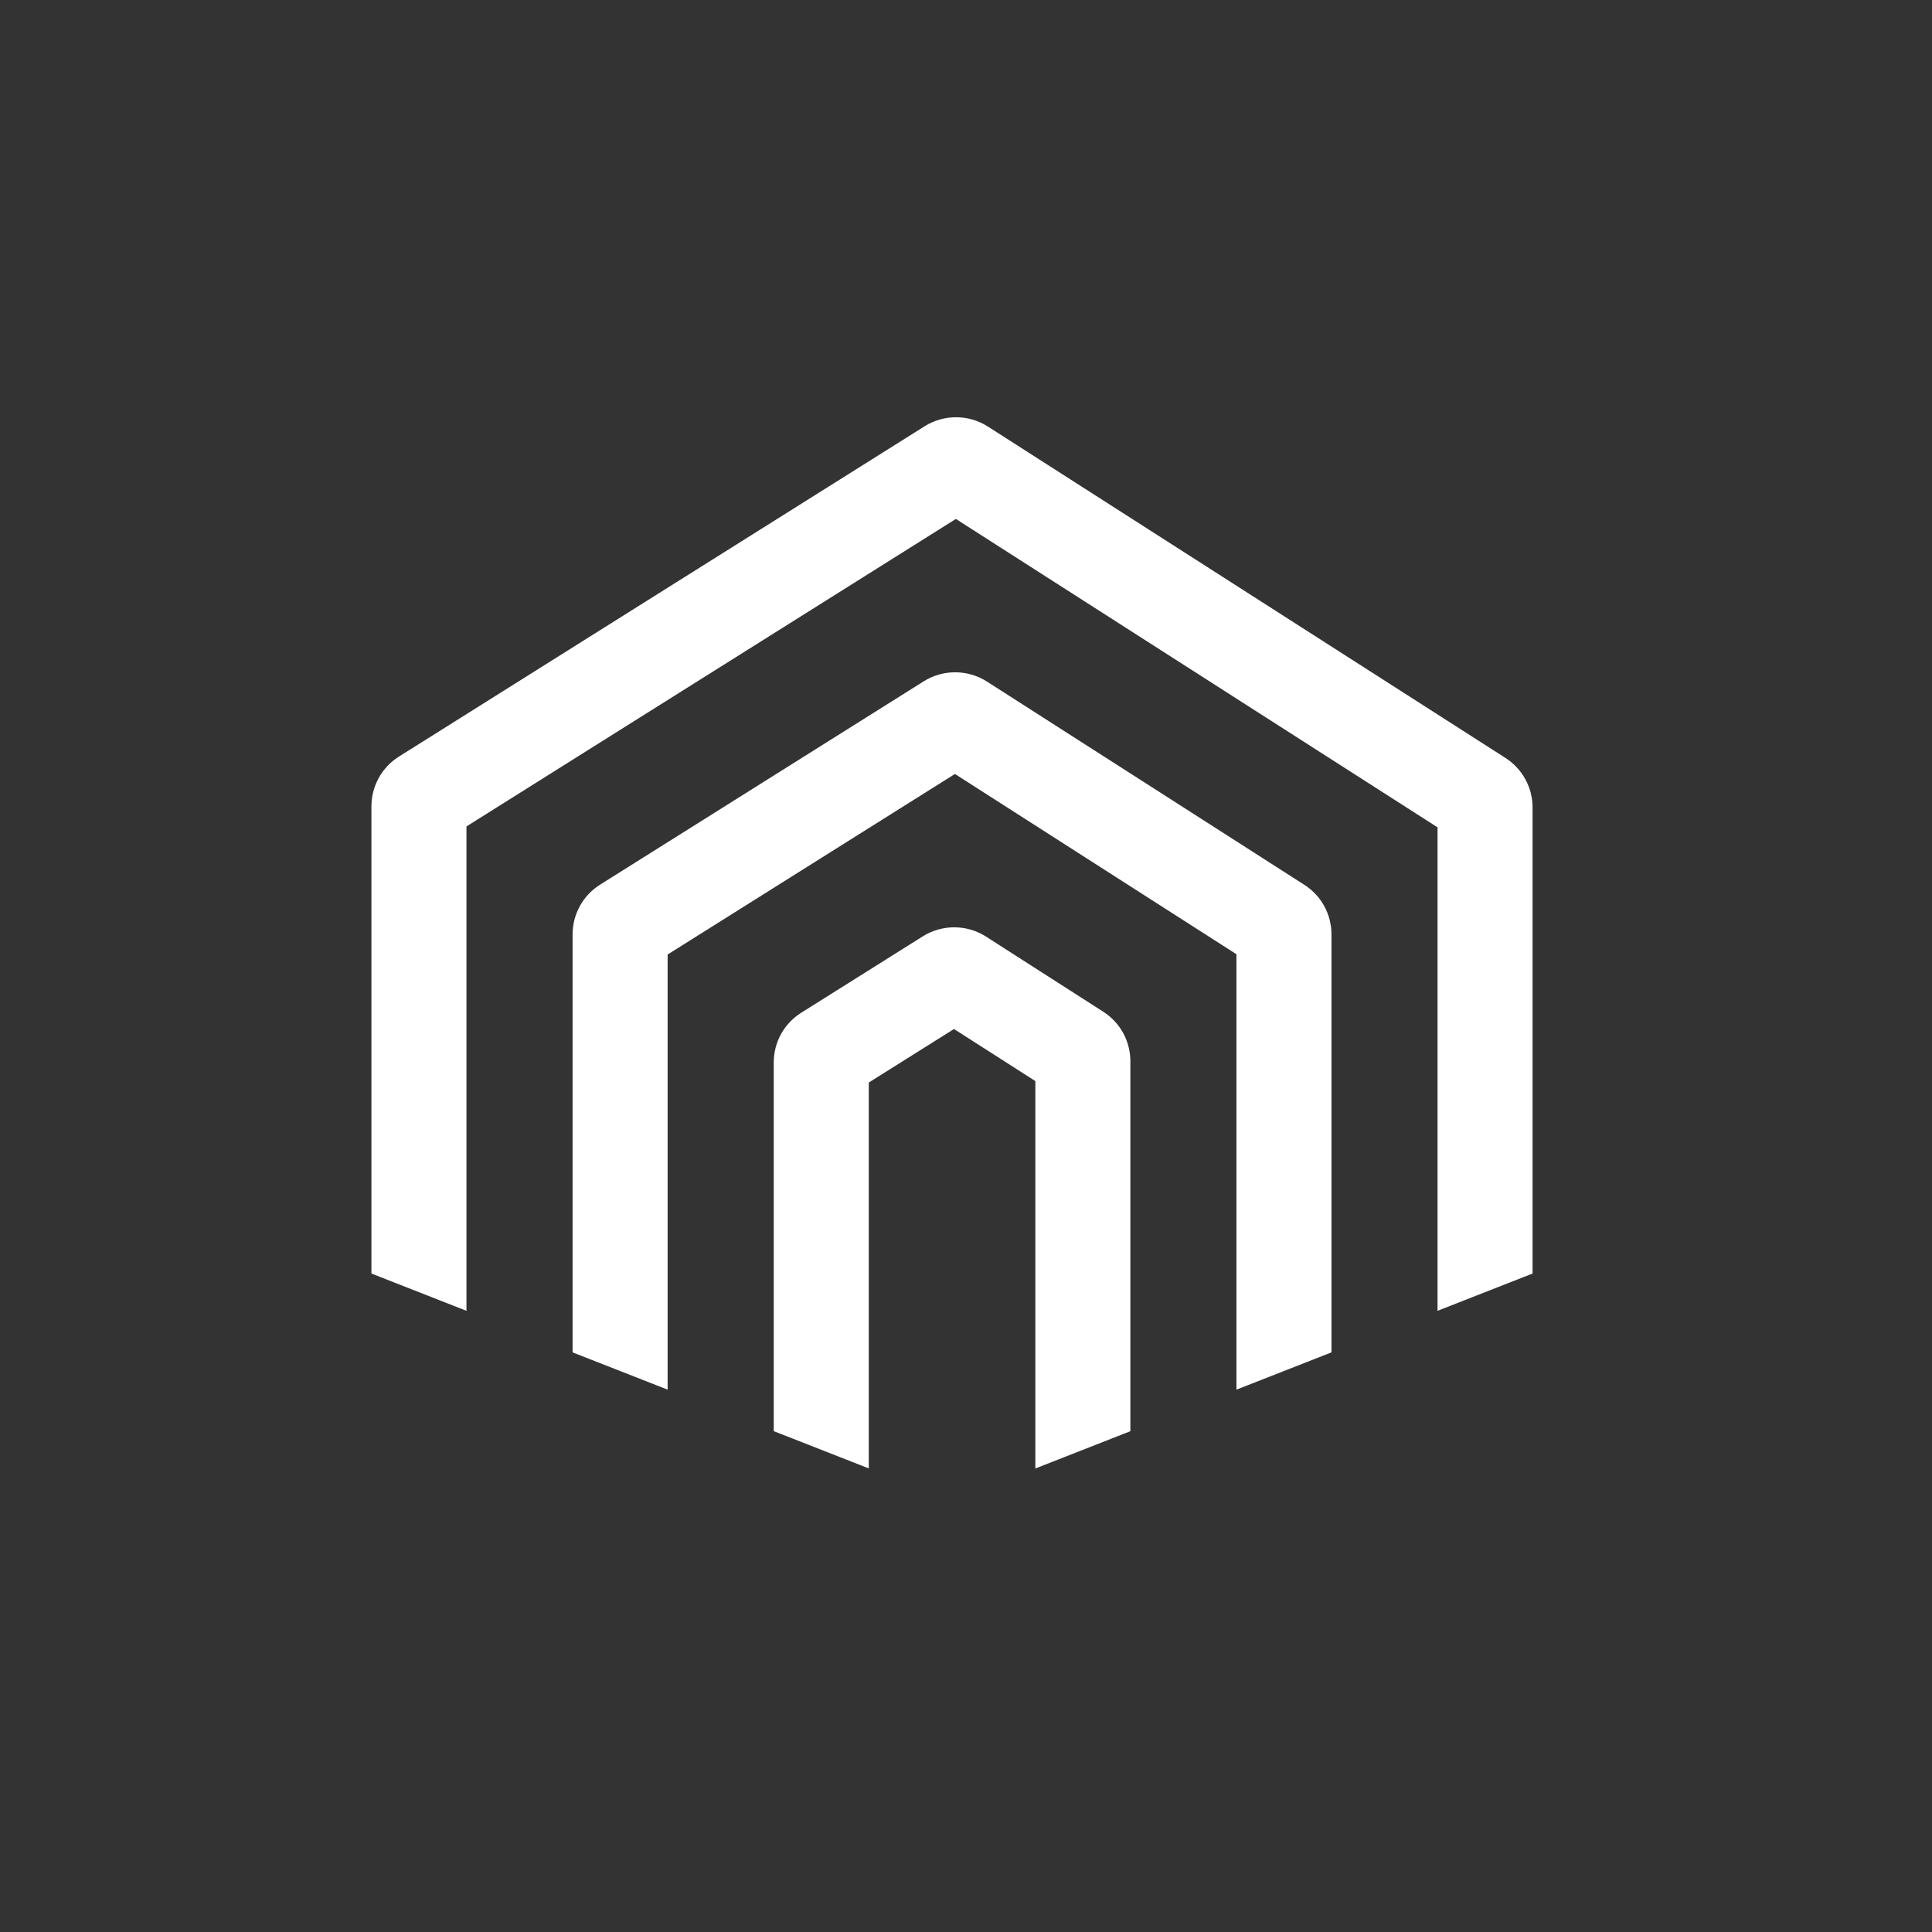
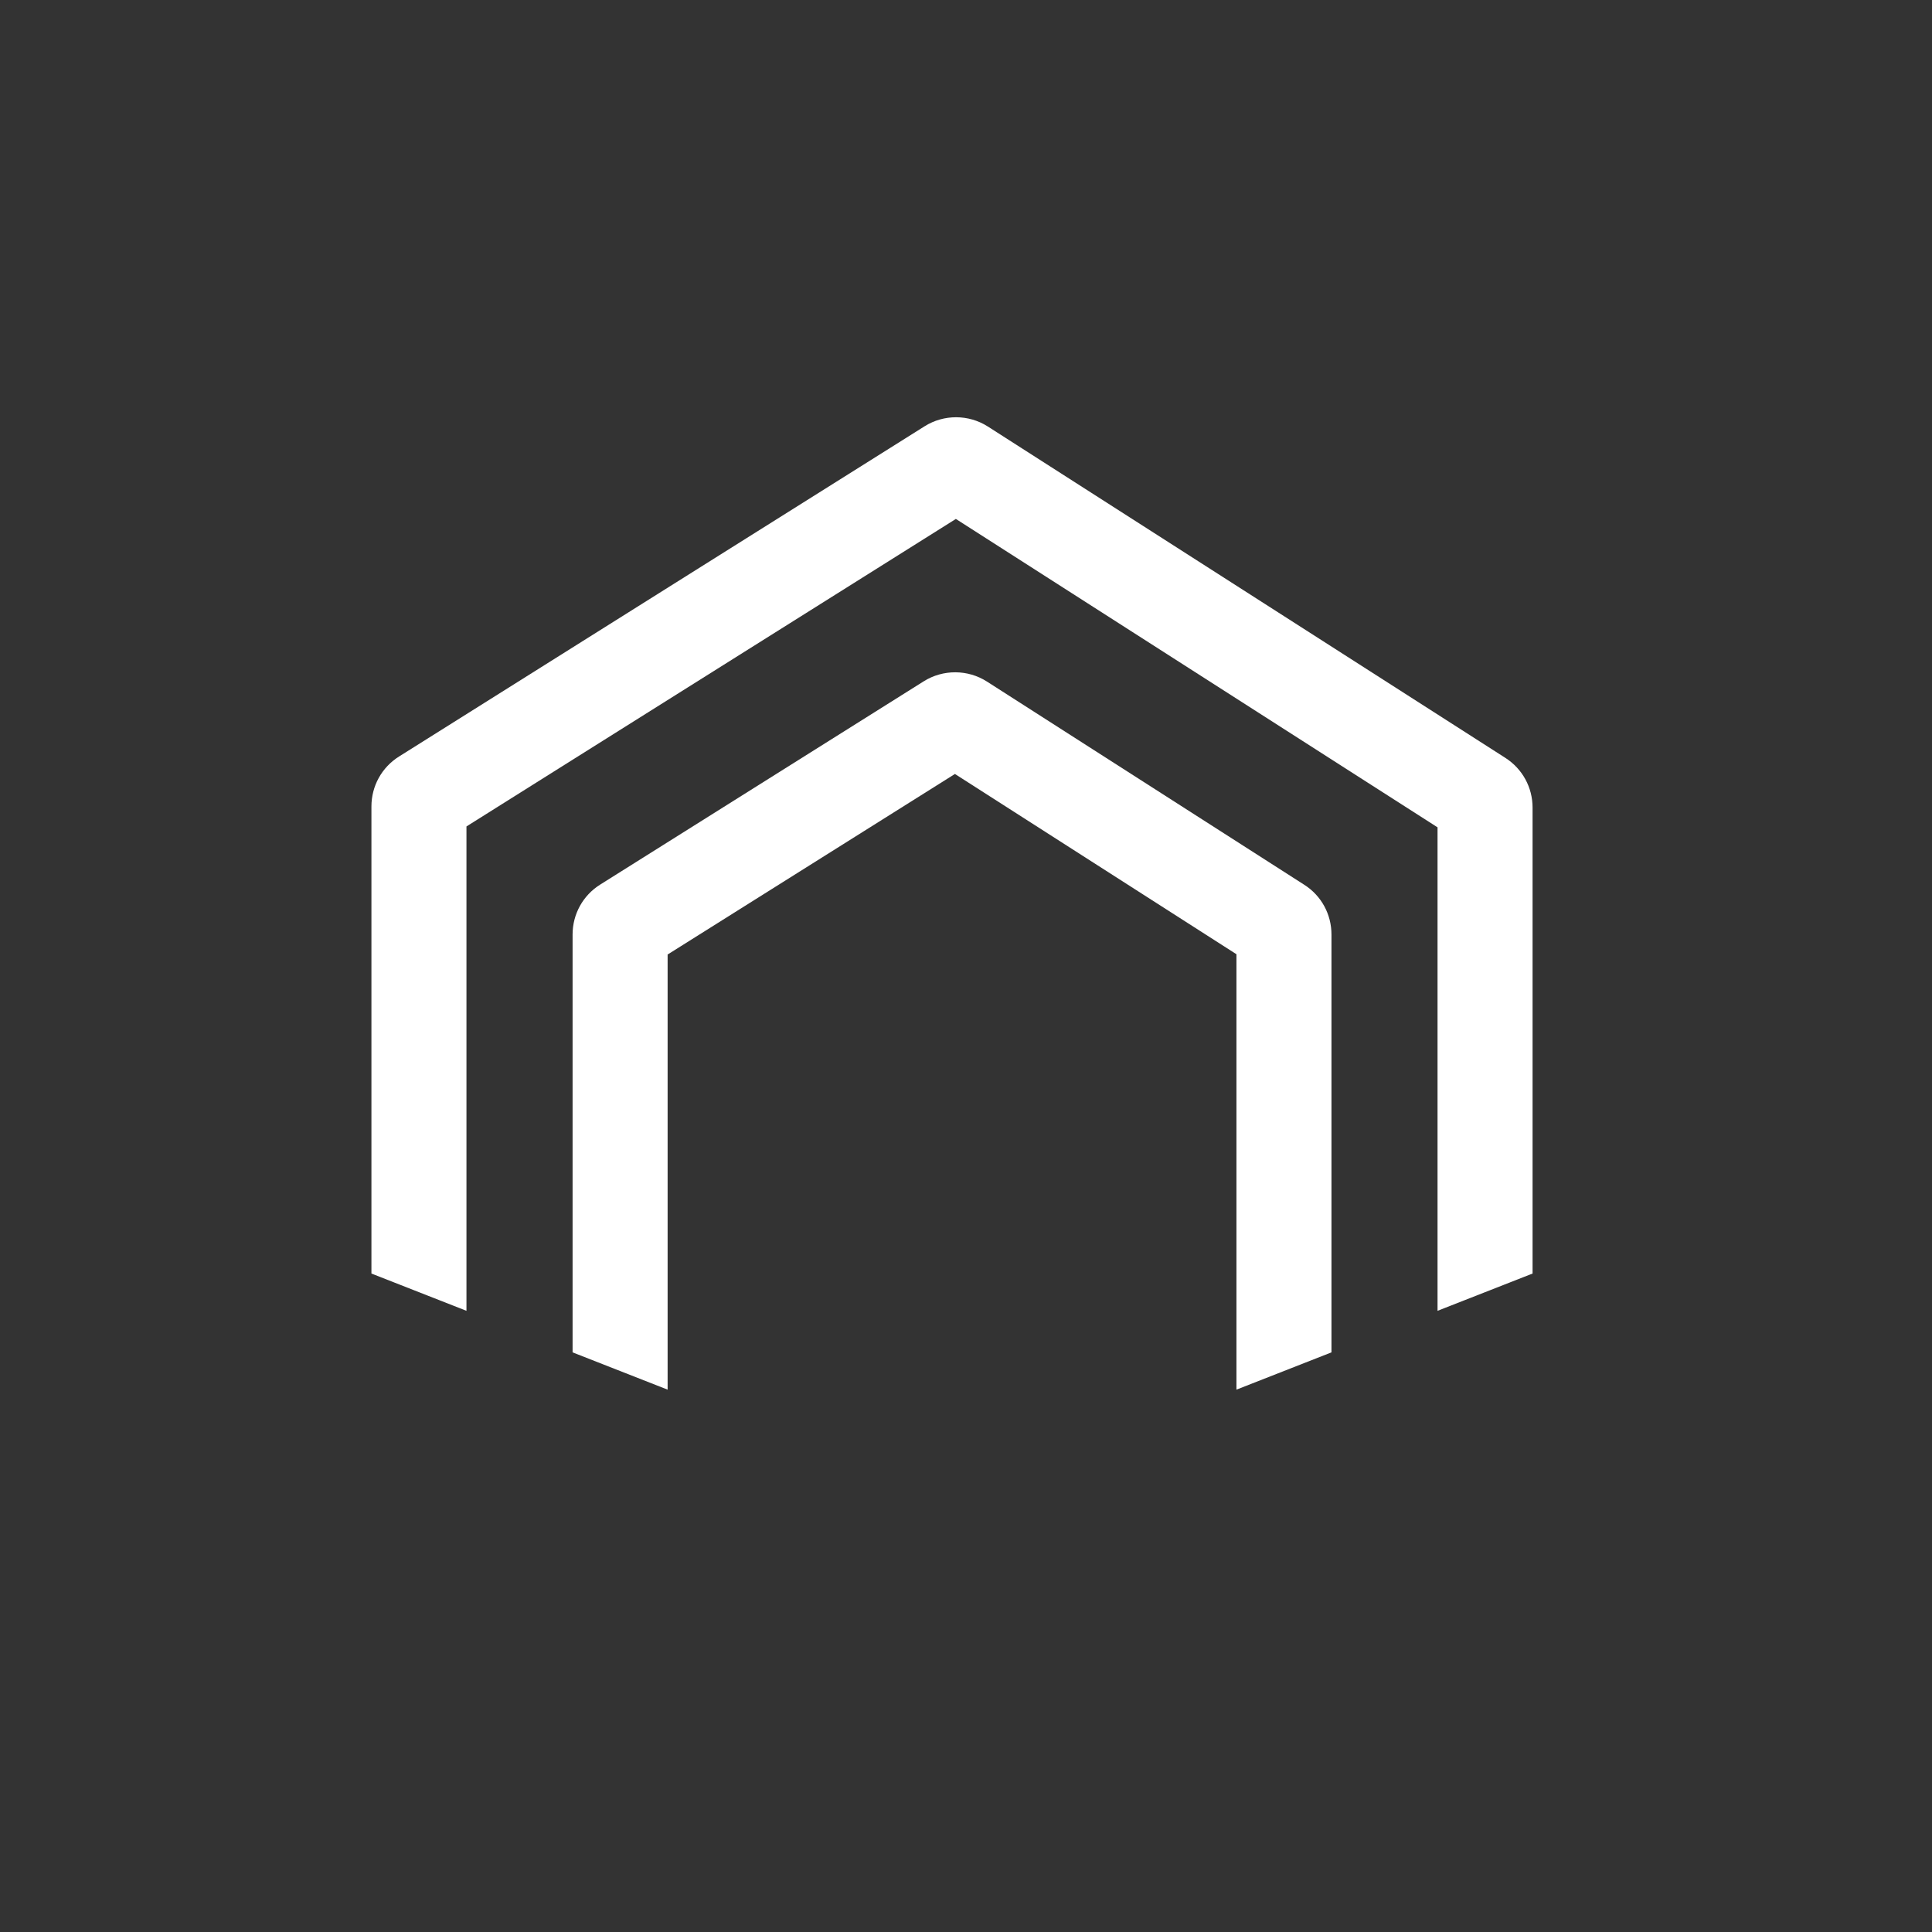
<svg xmlns="http://www.w3.org/2000/svg" id="Layer_2" viewBox="0 0 329.15 329.15">
  <rect x="0" y="0" width="329.15" height="329.15" fill="#333333" stroke="none" />
  <defs>
    <style>.cls-1{fill:none;}.cls-2{fill:#fff;}</style>
  </defs>
  <g id="Logo">
    <path class="cls-1" d="m310.46,0H18.68C8.36,0,0,8.36,0,18.68v291.78c0,10.32,8.36,18.68,18.68,18.68h291.78c10.32,0,18.68-8.36,18.68-18.68V18.68C329.15,8.36,320.78,0,310.46,0Zm-148.27,255.74l-.19-.07h.37l-.19.07Z" />
    <path class="cls-2" d="m261.1,216.97l-16.19,6.35v-82.37l-82.06-52.54-83.38,52.39v82.52l-16.19-6.35v-79.57c0-3.48,1.76-6.67,4.71-8.52l89.54-56.26c3.28-2.06,7.5-2.04,10.76.04l88.18,56.46c2.9,1.86,4.63,5.02,4.63,8.47v79.38Z" />
    <path class="cls-2" d="m226.84,230.4l-16.19,6.35v-74.18l-47.96-30.71-48.95,30.76v74.13l-16.19-6.35v-71.18c0-3.48,1.76-6.67,4.71-8.52l55.12-34.63c3.28-2.06,7.51-2.04,10.77.05l54.06,34.62c2.9,1.85,4.63,5.02,4.63,8.47v71.19Z" />
-     <path class="cls-2" d="m192.58,243.83l-16.19,6.35v-66l-13.86-8.87-14.52,9.12v65.74l-16.19-6.35v-62.79c0-3.48,1.76-6.66,4.71-8.51l20.69-13c3.28-2.06,7.51-2.05,10.77.05l19.96,12.79c2.9,1.85,4.63,5.02,4.63,8.47v63.01Z" />
  </g>
</svg>